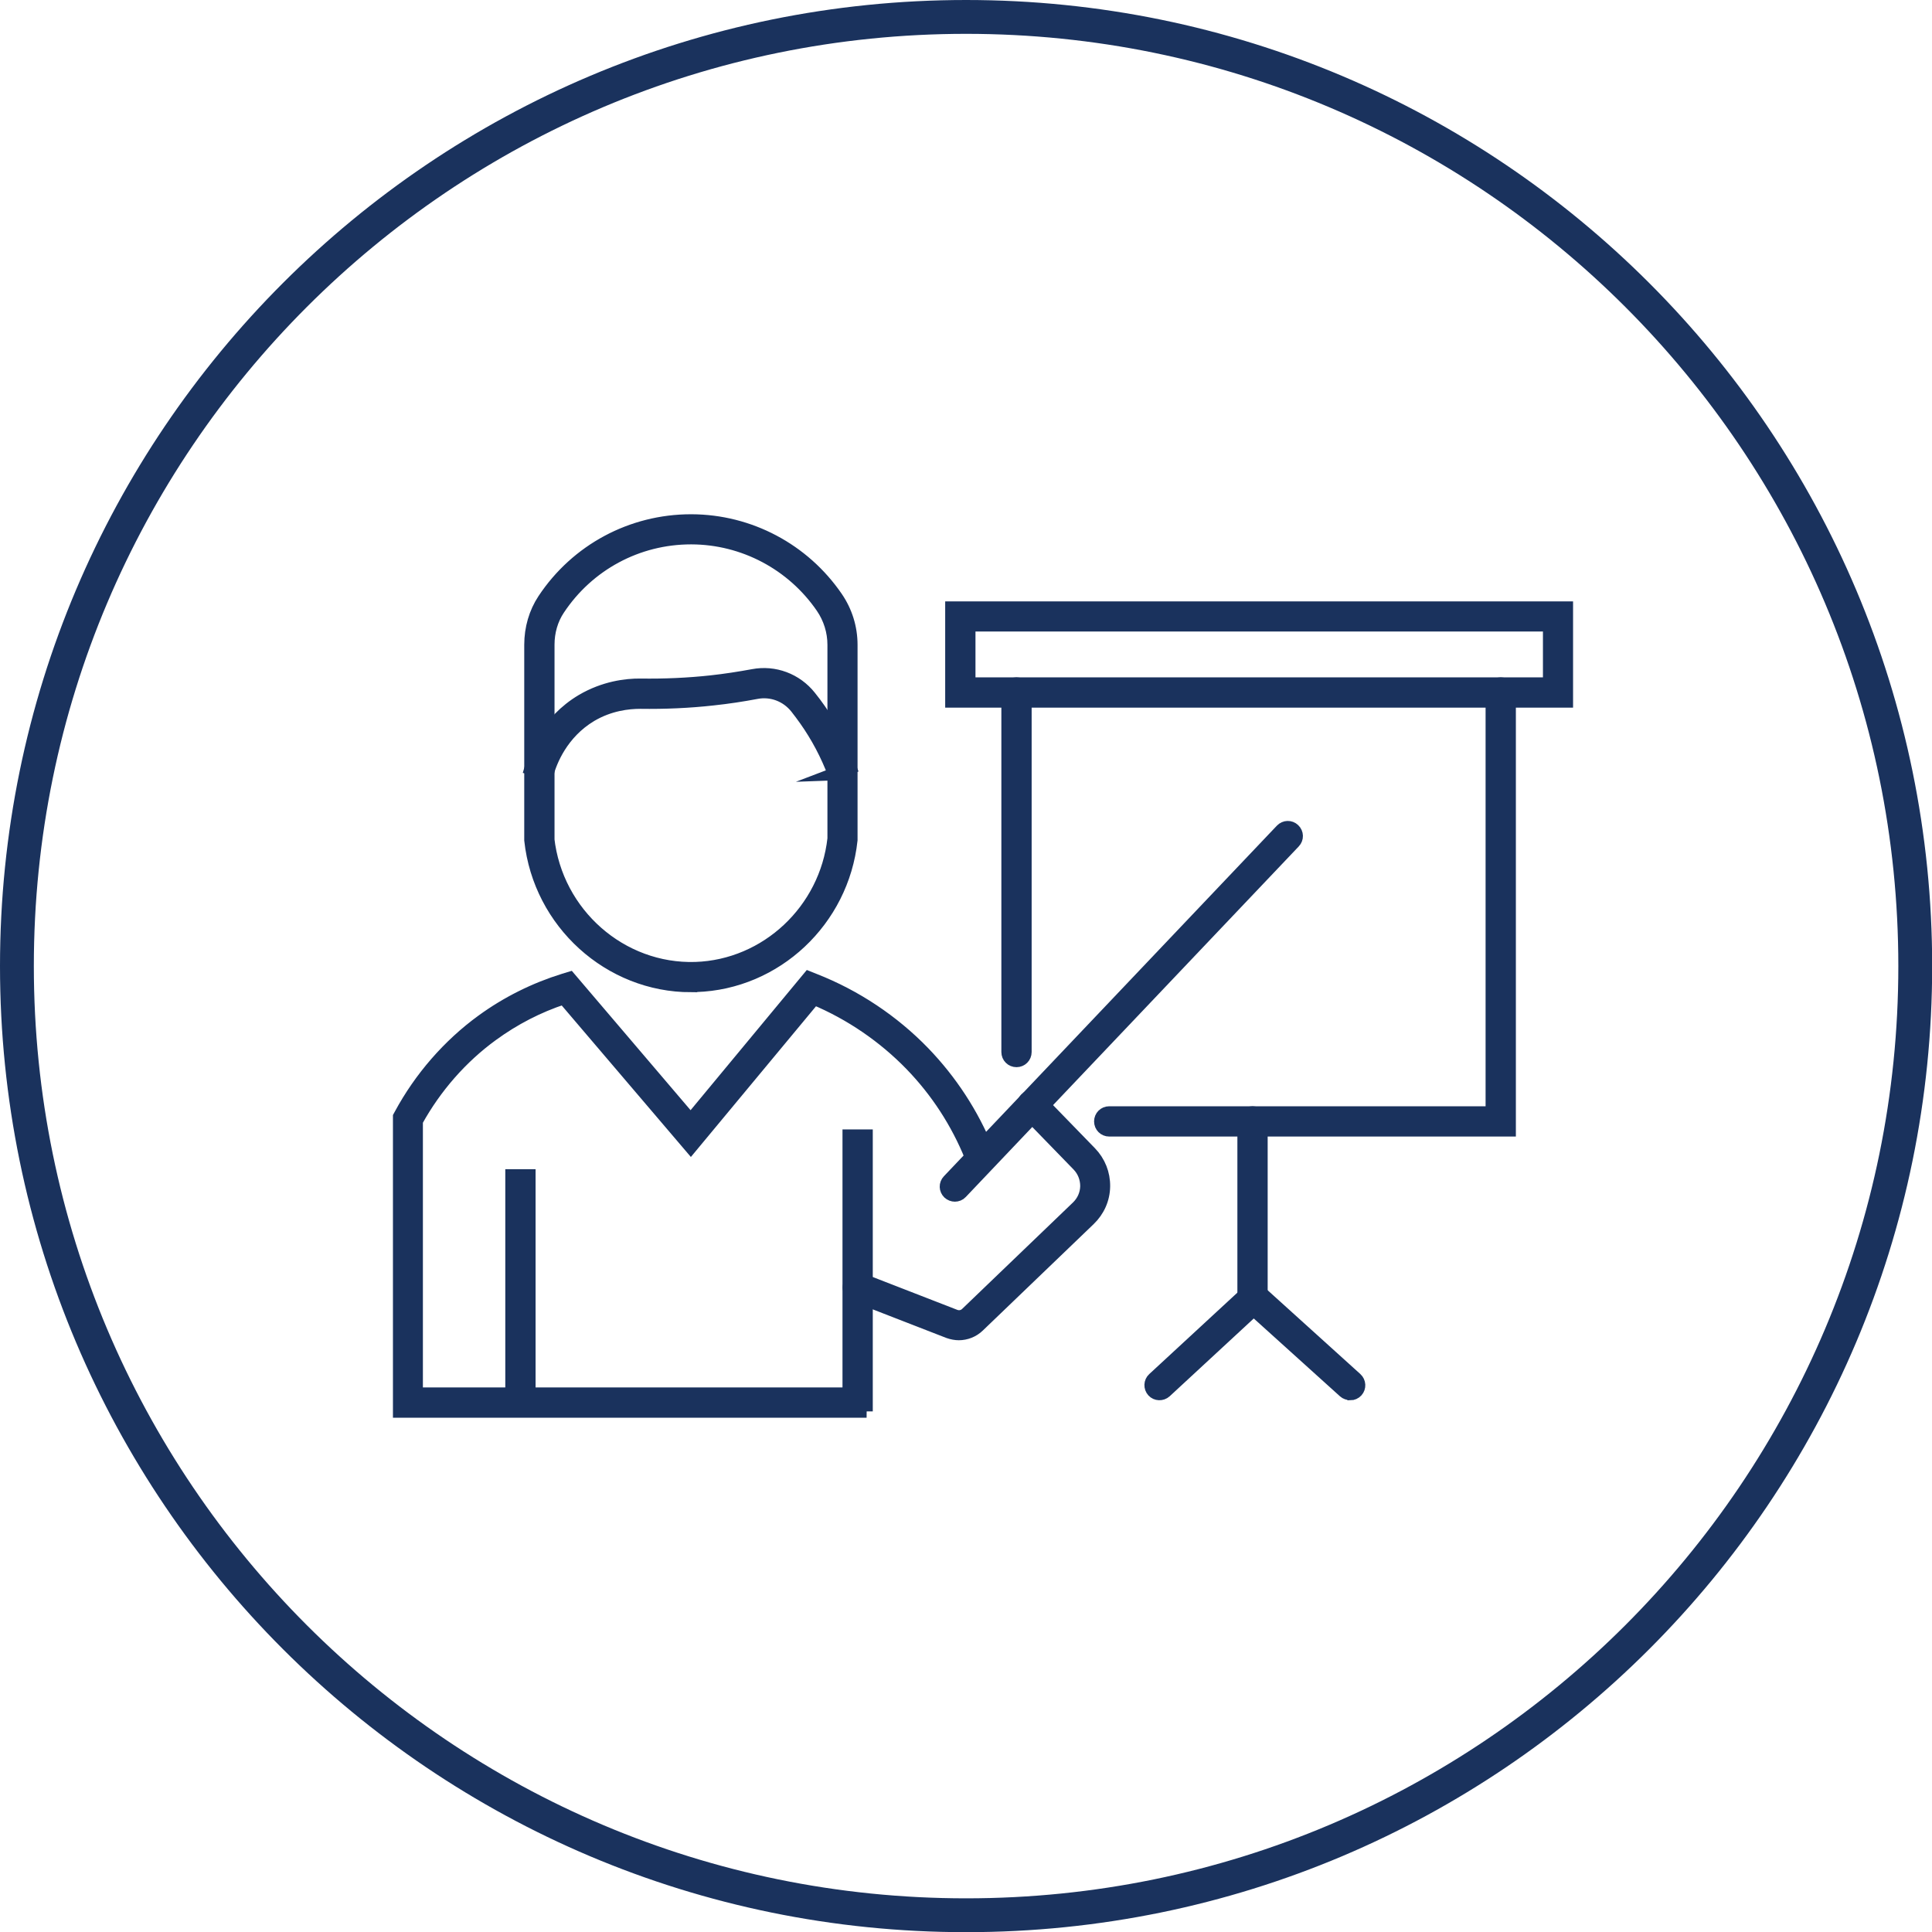
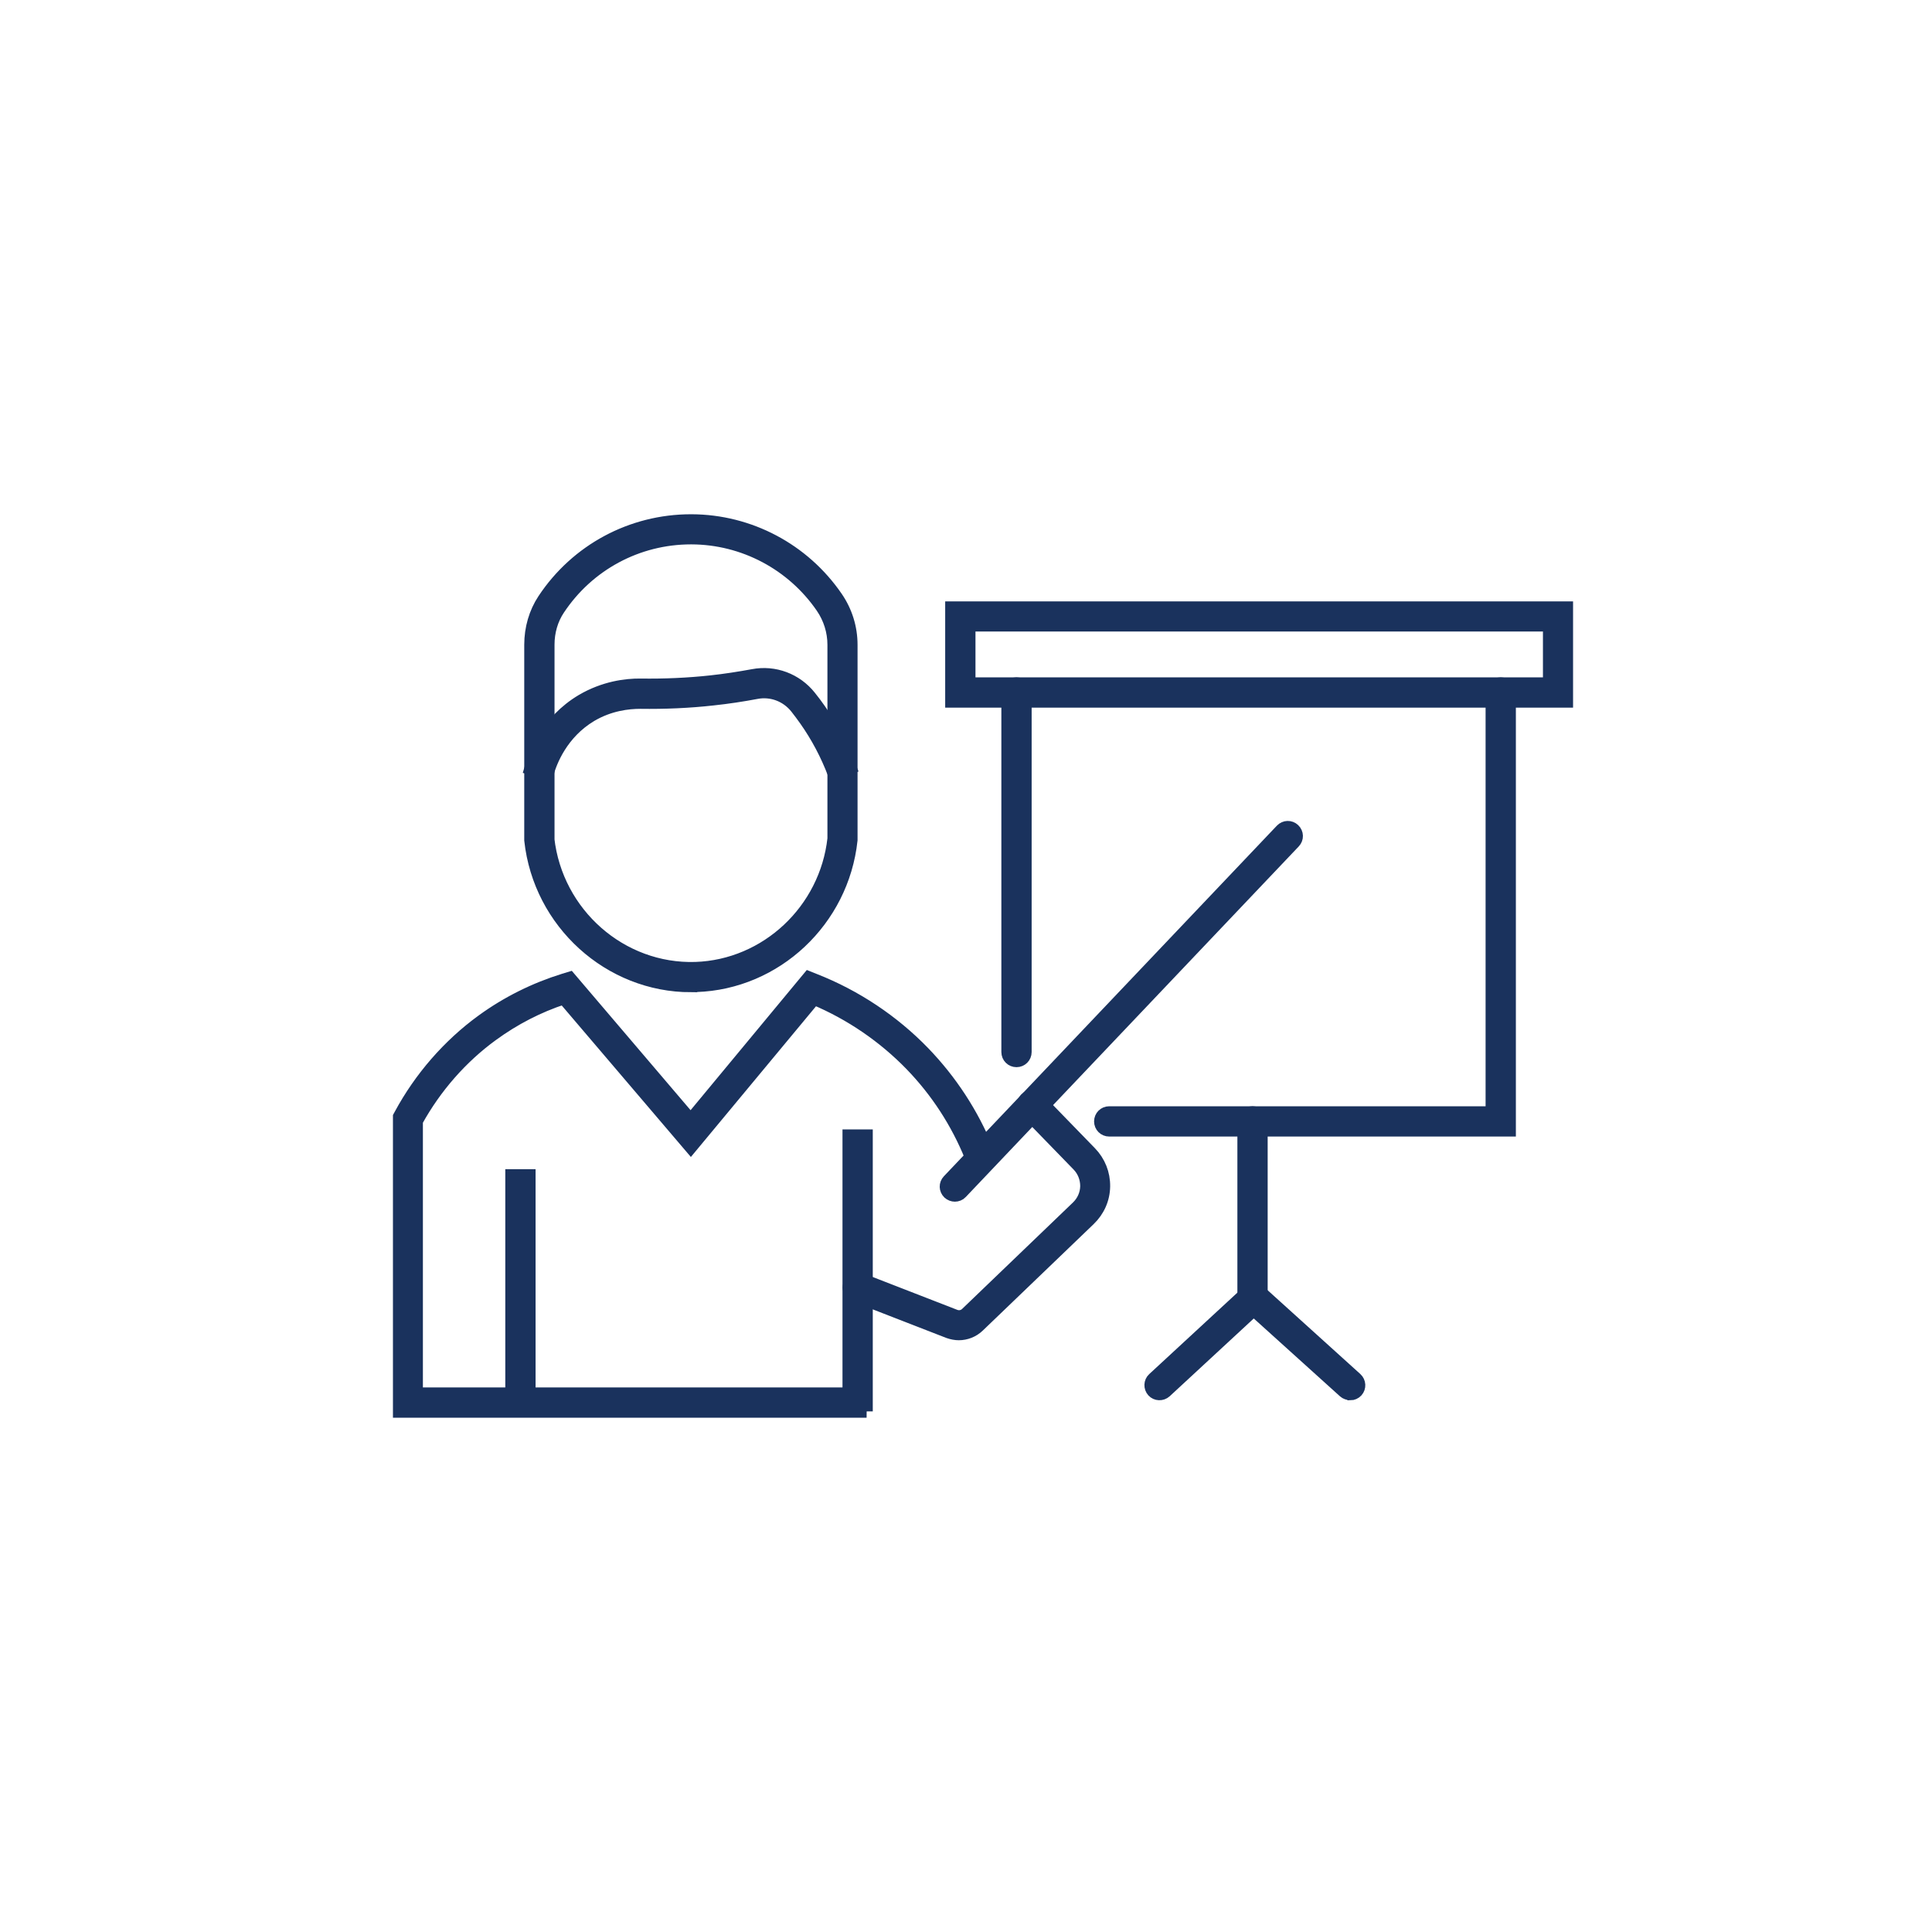
<svg xmlns="http://www.w3.org/2000/svg" id="Layer_2" data-name="Layer 2" viewBox="0 0 114.19 114.19">
  <defs>
    <style>
      .cls-1 {
        fill: #1a325d;
        stroke-width: .75px;
      }

      .cls-1, .cls-2 {
        stroke: #1a325d;
        stroke-miterlimit: 10;
      }

      .cls-2 {
        fill: none;
        stroke-width: 2px;
      }
    </style>
  </defs>
  <g id="Layer_1-2" data-name="Layer 1">
    <g>
-       <path class="cls-2" d="m57.1,1c30.98,0,56.1,25.12,56.1,56.1s-25.12,56.1-56.1,56.1S1,88.08,1,57.1,26.12,1,57.1,1" />
      <g>
        <path class="cls-1" d="m40.84,58.27c-4.82,0-8.95-3.73-9.48-8.61v-.06s0-11.49,0-11.49c0-.97.27-1.9.78-2.67,1.94-2.93,5.19-4.67,8.7-4.67.01,0,.02,0,.03,0,3.43.01,6.63,1.71,8.57,4.54.57.83.87,1.8.87,2.8v11.54c-.51,4.76-4.45,8.46-9.17,8.61-.1,0-.2,0-.3,0Zm-8.45-8.7c.5,4.44,4.32,7.8,8.72,7.66,4.19-.14,7.7-3.43,8.17-7.66v-11.46c0-.79-.24-1.56-.69-2.22-1.75-2.55-4.64-4.08-7.72-4.09-.01,0-.02,0-.03,0-3.16,0-6.08,1.57-7.83,4.21-.4.6-.61,1.33-.61,2.09v11.47Z" />
-         <path class="cls-1" d="m49.3,45.75c-.43-1.14-1-2.22-1.7-3.21-.17-.24-.35-.48-.53-.71-.57-.72-1.47-1.06-2.36-.89-.85.16-1.71.29-2.56.38-1.42.16-2.87.22-4.3.2-.72,0-1.82.12-2.92.77-1.74,1.04-2.38,2.73-2.57,3.41l-1-.28c.22-.8.97-2.79,3.04-4.02,1.31-.77,2.61-.93,3.46-.92,1.39.02,2.8-.04,4.17-.19.83-.09,1.66-.22,2.48-.37,1.26-.24,2.55.24,3.36,1.26.2.25.39.5.57.76.74,1.06,1.36,2.22,1.82,3.44l-.97.37Z" />
+         <path class="cls-1" d="m49.3,45.75c-.43-1.14-1-2.22-1.7-3.21-.17-.24-.35-.48-.53-.71-.57-.72-1.47-1.06-2.36-.89-.85.16-1.71.29-2.56.38-1.42.16-2.87.22-4.3.2-.72,0-1.82.12-2.92.77-1.74,1.04-2.38,2.73-2.57,3.41l-1-.28c.22-.8.97-2.79,3.04-4.02,1.31-.77,2.61-.93,3.46-.92,1.39.02,2.8-.04,4.17-.19.83-.09,1.66-.22,2.48-.37,1.26-.24,2.55.24,3.36,1.26.2.25.39.5.57.76.74,1.06,1.36,2.22,1.82,3.44l-.97.37" />
        <path class="cls-1" d="m51.22,83.42h-27.62v-17.42l.06-.11c1.18-2.19,2.86-4.12,4.84-5.56,1.47-1.07,3.1-1.88,4.84-2.42l.33-.1,7.15,8.39,6.98-8.42.35.14c2.42.95,4.64,2.43,6.44,4.29,1.61,1.67,2.88,3.61,3.76,5.77l-.96.39c-.83-2.04-2.02-3.87-3.54-5.44-1.61-1.66-3.58-3.01-5.73-3.91l-7.29,8.78-7.51-8.81c-1.52.5-2.93,1.23-4.22,2.17-1.83,1.33-3.37,3.09-4.48,5.1v16.12h25.55v-15.25h1.04v16.29Z" />
        <rect class="cls-1" x="30.24" y="69.48" width="1.04" height="13.43" />
        <path class="cls-1" d="m56.44,70.65c-.13,0-.26-.05-.36-.14-.21-.2-.22-.52-.02-.73l19.68-20.72c.2-.21.52-.22.73-.02.21.2.22.52.02.73l-19.68,20.72c-.1.11-.24.16-.38.16Z" />
        <path class="cls-1" d="m56.68,78.84c-.2,0-.41-.04-.61-.11l-5.56-2.16c-.27-.1-.4-.4-.29-.67.1-.27.4-.4.67-.29l5.56,2.16c.23.09.5.04.68-.14l6.55-6.29c.34-.33.53-.76.54-1.23,0-.47-.17-.91-.5-1.25l-3.09-3.18c-.2-.2-.2-.53,0-.73.2-.2.53-.2.73,0l3.09,3.18c.52.54.8,1.24.79,1.99-.01.75-.32,1.44-.86,1.96l-6.55,6.29c-.32.31-.74.47-1.17.47Z" />
        <path class="cls-1" d="m92.6,41.45h-36.36v-5.53h36.36v5.53Zm-35.32-1.04h34.29v-3.46h-34.29v3.46Z" />
        <path class="cls-1" d="m89.21,66.8h-23.65c-.29,0-.52-.23-.52-.52s.23-.52.52-.52h22.62v-24.83c0-.29.23-.52.52-.52s.52.23.52.52v25.87Z" />
        <path class="cls-1" d="m60.08,62.7c-.29,0-.52-.23-.52-.52v-21.25c0-.29.23-.52.52-.52s.52.23.52.52v21.25c0,.29-.23.52-.52.52Z" />
        <path class="cls-1" d="m79.8,82.38c-.12,0-.25-.04-.35-.13l-5.35-4.83-5.22,4.83c-.21.19-.54.18-.73-.03-.19-.21-.18-.54.03-.73l5.92-5.47,6.05,5.47c.21.19.23.52.04.73-.1.11-.24.17-.38.17Z" />
        <path class="cls-1" d="m74.03,77.23c-.29,0-.52-.23-.52-.52v-10.43c0-.29.23-.52.52-.52s.52.23.52.52v10.43c0,.29-.23.52-.52.52Z" />
      </g>
    </g>
  </g>
</svg>